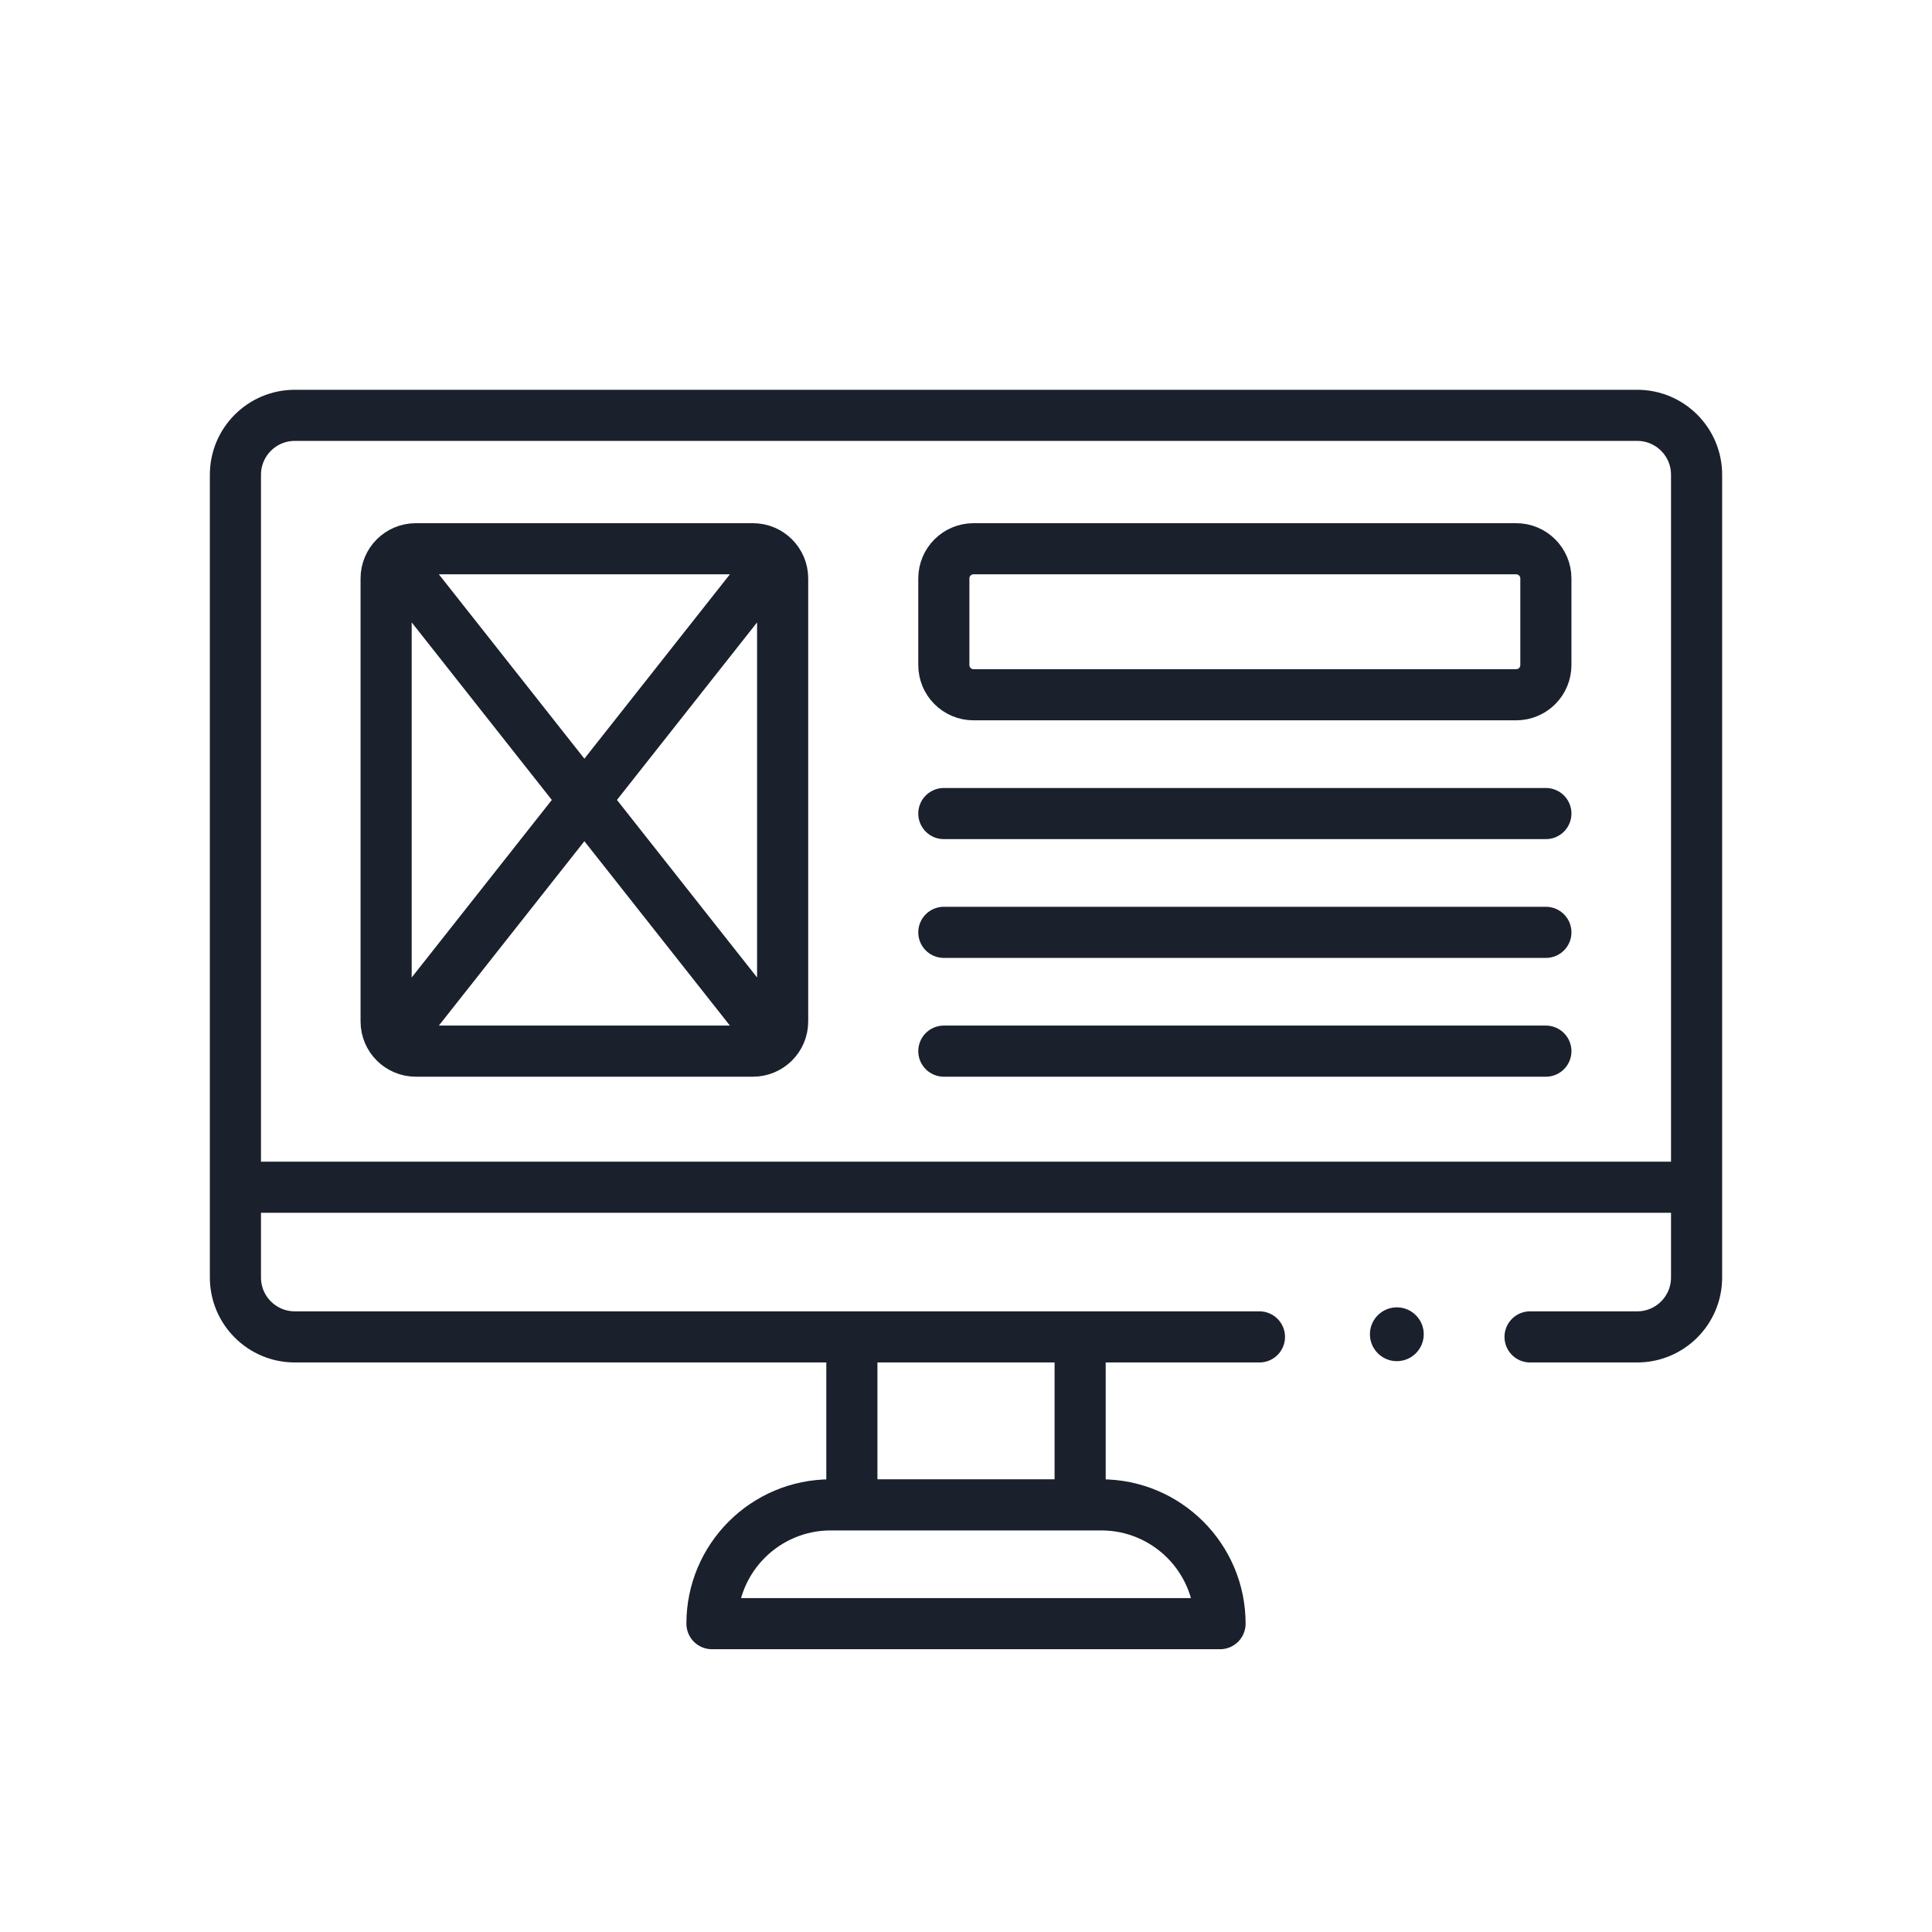
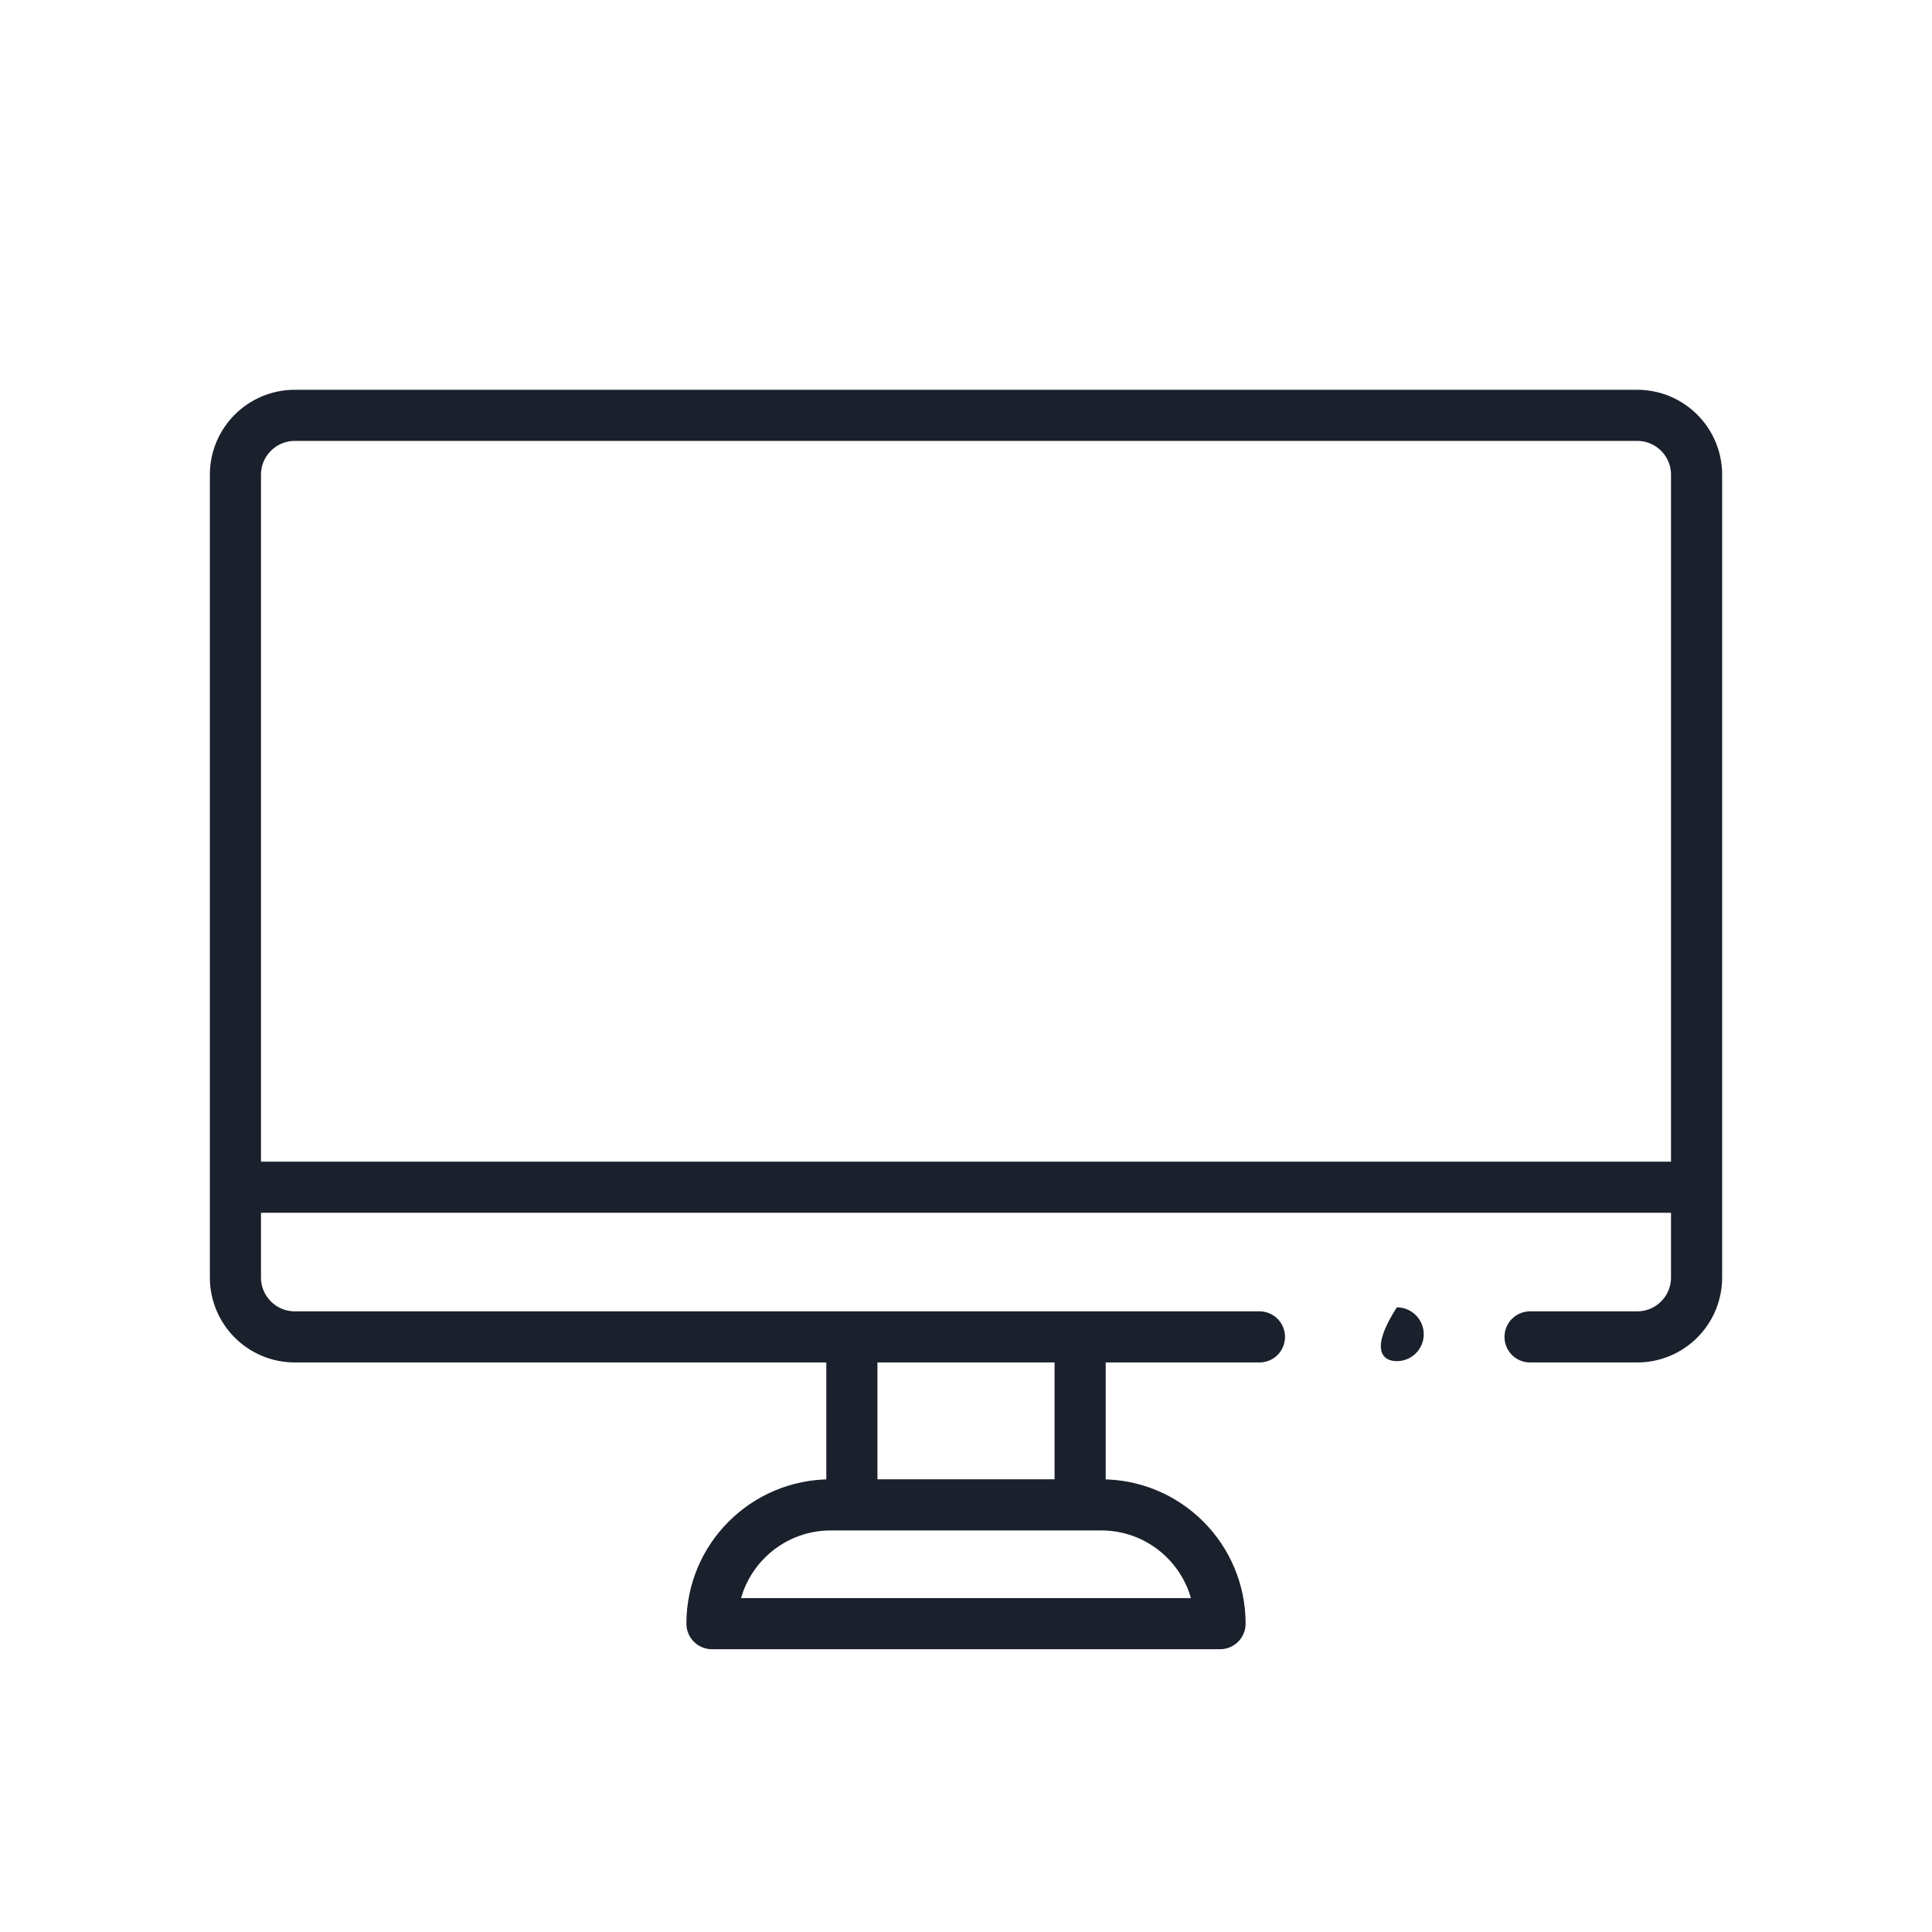
<svg xmlns="http://www.w3.org/2000/svg" width="718" height="718" viewBox="0 0 718 718" fill="none">
  <path d="M468.055 496.839H109.566C97.375 496.839 87.492 486.956 87.492 474.765V176.427C87.492 164.236 97.375 154.354 109.566 154.354H608.436C620.628 154.354 630.51 164.236 630.51 176.427V474.765C630.51 486.956 620.628 496.839 608.436 496.839H568.624M626.261 441.22H91.741M453.413 603.409H264.589C264.589 579.028 284.355 559.262 308.737 559.262H409.266C433.648 559.262 453.413 579.027 453.413 603.409ZM316.585 496.839H401.416V559.262H316.585V496.839Z" stroke="#1A202C" stroke-width="19" stroke-miterlimit="10" stroke-linecap="round" stroke-linejoin="round" />
-   <path d="M147.774 209.35L286.582 385.224M286.582 209.35L147.774 385.224M574.502 302.346H350.763M574.502 346.493H350.763M574.502 390.641H350.763M279.821 390.641H154.535C148.439 390.641 143.498 385.7 143.498 379.604V214.972C143.498 208.876 148.439 203.935 154.535 203.935H279.821C285.917 203.935 290.858 208.876 290.858 214.972V379.604C290.858 385.7 285.916 390.641 279.821 390.641ZM563.465 258.198H361.8C355.704 258.198 350.763 253.256 350.763 247.161V214.972C350.763 208.876 355.704 203.935 361.8 203.935H563.465C569.561 203.935 574.502 208.876 574.502 214.972V247.161C574.502 253.256 569.56 258.198 563.465 258.198Z" stroke="#1A202C" stroke-width="19" stroke-miterlimit="10" stroke-linecap="round" stroke-linejoin="round" />
-   <path d="M519.113 505.855C524.633 505.855 529.113 501.375 529.113 495.855C529.113 490.335 524.633 485.855 519.113 485.855C513.593 485.855 509.113 490.335 509.113 495.855C509.113 501.375 513.593 505.855 519.113 505.855Z" fill="#1A202C" />
+   <path d="M519.113 505.855C524.633 505.855 529.113 501.375 529.113 495.855C529.113 490.335 524.633 485.855 519.113 485.855C509.113 501.375 513.593 505.855 519.113 505.855Z" fill="#1A202C" />
</svg>